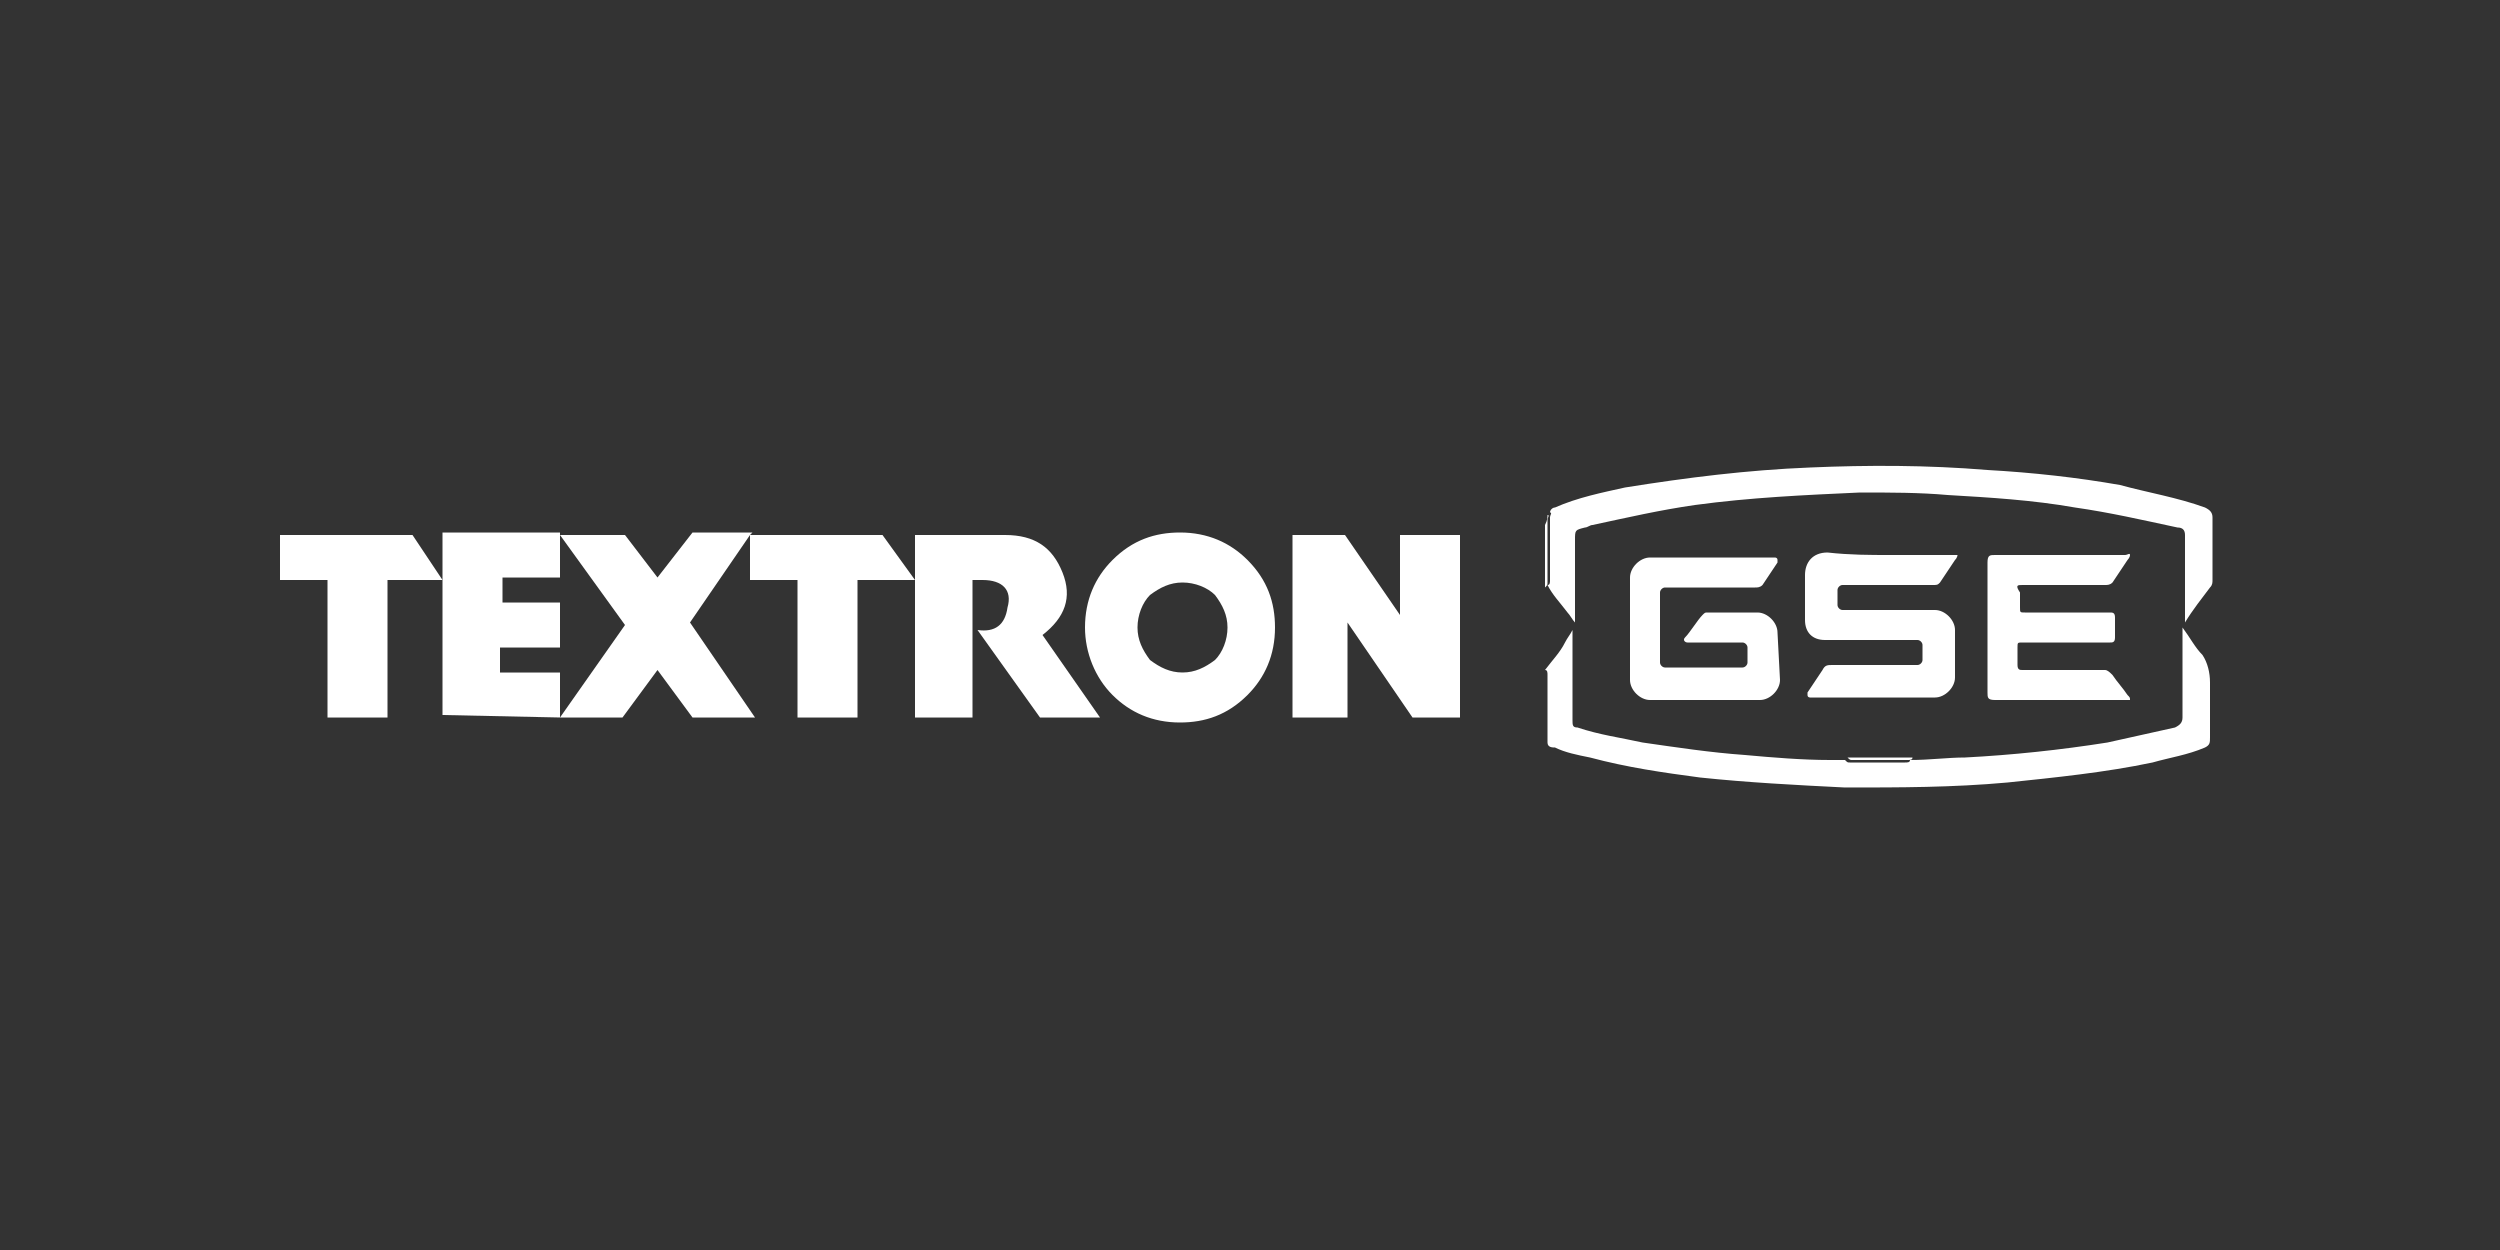
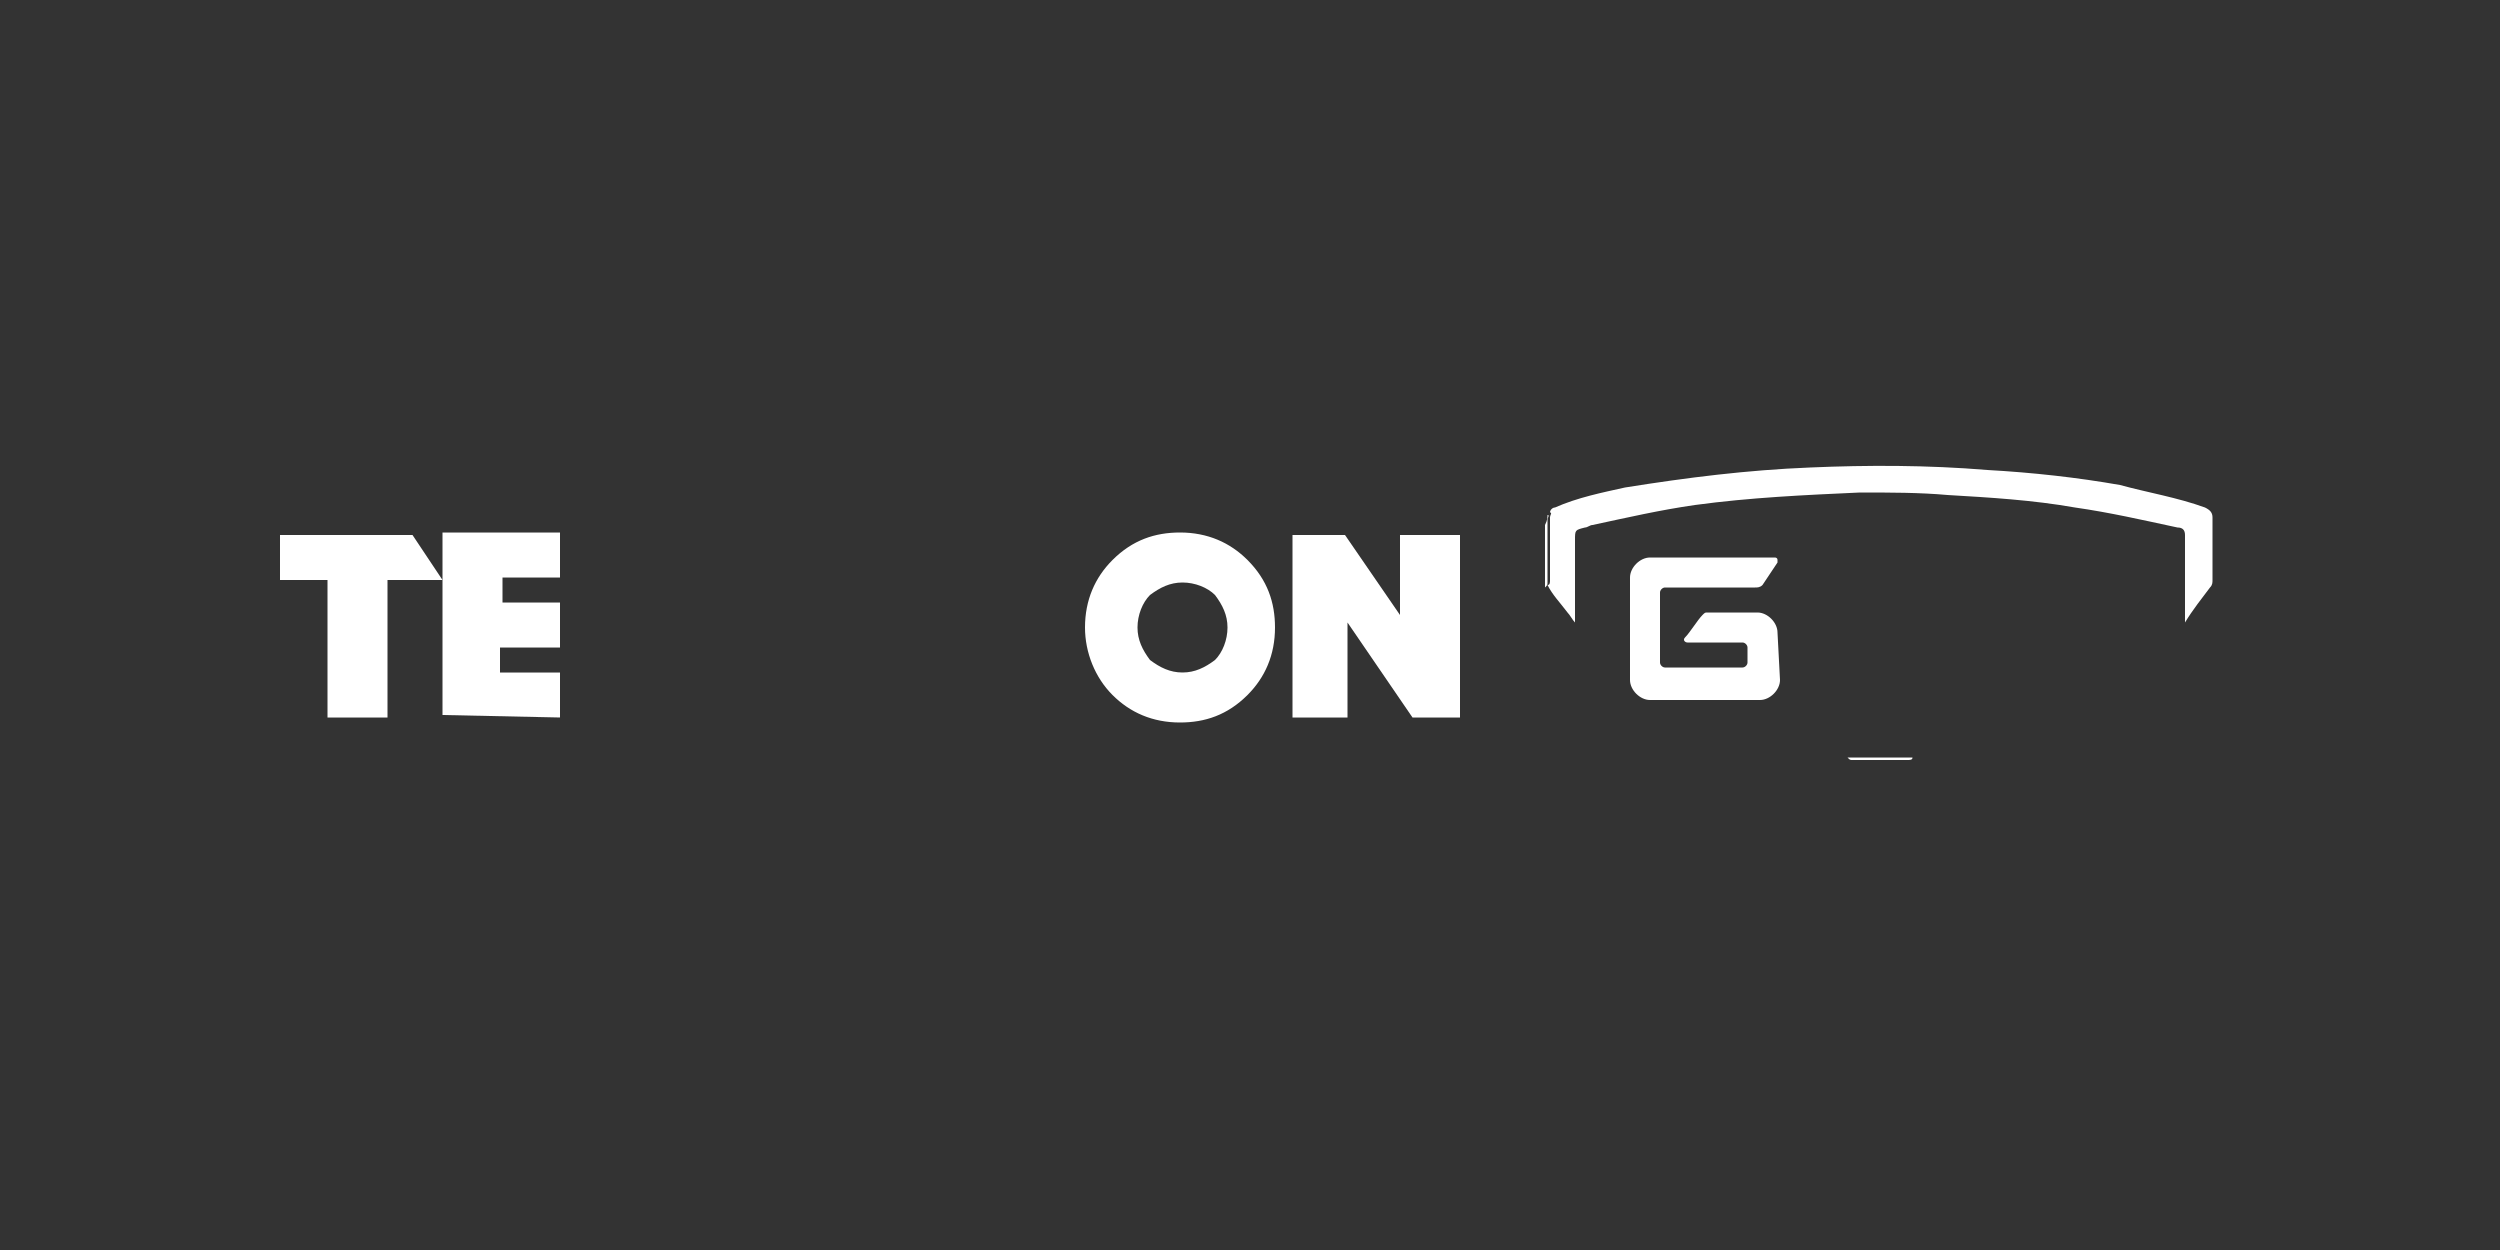
<svg xmlns="http://www.w3.org/2000/svg" version="1.1" id="Layer_1" x="0px" y="0px" viewBox="0 0 100 50" style="enable-background:new 0 0 100 50;" xml:space="preserve">
  <rect x="0" y="0" width="100" height="50" fill="#333333" stroke="none" />
  <style type="text/css"> .st0{fill:#FFFFFF;} </style>
  <g>
    <path class="st0" d="M76.3,30.4c0.1,0,0.2,0,0.2-0.1h-2.6c0.1,0.1,0.1,0.1,0.2,0.1H76.3z" />
    <path class="st0" d="M61.9,20.8c0-0.1,0.1-0.2,0-0.2c0,0.1,0,0.2-0.1,0.4v2.5c0.1-0.1,0.1-0.1,0.1-0.2V20.8z" />
-     <path class="st0" d="M42.5,22.9c-0.4-1-1.1-1.5-2.3-1.5h-3.6c0,0,0,1.1,0,1.8c0,2,0,5.5,0,5.5h2.3v-5.5h0.4c0.8,0,1.2,0.4,1,1.1 c-0.1,0.7-0.5,1-1.2,0.9l2.5,3.5H44l-2.3-3.3C42.6,24.7,42.9,23.9,42.5,22.9z" />
-     <polygon class="st0" points="30,21.4 30.1,21.3 27.7,21.3 26.3,23.1 25,21.4 22.4,21.4 25,25 22.4,28.7 24.9,28.7 26.3,26.8 27.7,28.7 30.2,28.7 27.6,24.9 30,21.4 30,23.2 31.9,23.2 31.9,28.7 34.3,28.7 34.3,23.2 36.6,23.2 35.3,21.4 " />
    <path class="st0" d="M47.2,21.3c-1,0-1.9,0.3-2.7,1.1c-0.7,0.7-1.1,1.6-1.1,2.7c0,1,0.4,2,1.1,2.7s1.6,1.1,2.7,1.1 c1,0,1.9-0.3,2.7-1.1c0.7-0.7,1.1-1.6,1.1-2.7c0-1-0.3-1.9-1.1-2.7C49.2,21.7,48.3,21.3,47.2,21.3z M48.6,26.4 c-0.4,0.3-0.8,0.5-1.3,0.5s-0.9-0.2-1.3-0.5c-0.3-0.4-0.5-0.8-0.5-1.3s0.2-1,0.5-1.3c0.4-0.3,0.8-0.5,1.3-0.5s1,0.2,1.3,0.5 c0.3,0.4,0.5,0.8,0.5,1.3S48.9,26.1,48.6,26.4z" />
    <polygon class="st0" points="11.2,21.4 11.2,23.2 13.1,23.2 13.1,28.7 15.5,28.7 15.5,23.2 17.7,23.2 16.5,21.4 " />
    <polygon class="st0" points="56,24.6 53.8,21.4 51.7,21.4 51.7,28.7 53.9,28.7 53.9,24.9 56.5,28.7 58.4,28.7 58.4,21.4 56,21.4 " />
    <polygon class="st0" points="20,26.9 20,25.9 22.4,25.9 22.4,24.1 20.1,24.1 20.1,23.1 22.4,23.1 22.4,21.3 17.7,21.3 17.7,28.6 22.4,28.7 22.4,26.9 " />
-     <path class="st0" d="M73.7,23.4h3.6c0.2,0,0.2,0,0.3-0.1l0.6-0.9c0.1-0.1,0.1-0.2,0.1-0.2c-0.1,0-0.1,0-0.2,0h-2.5 c-0.8,0-1.6,0-2.5-0.1c-0.6,0-0.9,0.4-0.9,0.9v1.8c0,0.5,0.3,0.8,0.8,0.8h3.7c0.1,0,0.2,0.1,0.2,0.2v0.6c0,0.1-0.1,0.2-0.2,0.2 h-3.4c-0.2,0-0.3,0-0.4,0.2c-0.2,0.3-0.4,0.6-0.6,0.9v0.1c0,0.1,0.1,0.1,0.1,0.1h5c0.4,0,0.8-0.4,0.8-0.8v-1.9 c0-0.4-0.4-0.8-0.8-0.8h-3.7c-0.1,0-0.2-0.1-0.2-0.2v-0.6C73.5,23.5,73.6,23.4,73.7,23.4z" />
    <path class="st0" d="M66.6,23.5c0.7,0,3.6,0,3.6,0c0.1,0,0.2,0,0.3-0.1c0.2-0.3,0.4-0.6,0.6-0.9v-0.1c0-0.1-0.1-0.1-0.1-0.1h-5 c-0.4,0-0.8,0.4-0.8,0.8v4.1c0,0.4,0.4,0.8,0.8,0.8h4.4c0.4,0,0.8-0.4,0.8-0.8l-0.1-1.9c0-0.4-0.4-0.8-0.8-0.8h-2 c-0.1,0-0.1,0-0.2,0.1c-0.2,0.2-0.5,0.7-0.7,0.9c-0.1,0.1,0,0.2,0.1,0.2h2.2c0.1,0,0.2,0.1,0.2,0.2v0.6c0,0.1-0.1,0.2-0.2,0.2h-3.1 c-0.1,0-0.2-0.1-0.2-0.2v-2.8C66.4,23.6,66.5,23.5,66.6,23.5z" />
    <path class="st0" d="M88.2,20.3c-1.1-0.4-2.3-0.6-3.4-0.9c-1.7-0.3-3.5-0.5-5.3-0.6c-2.4-0.2-4.8-0.2-7.1-0.1 c-2.5,0.1-4.9,0.4-7.4,0.8c-0.9,0.2-1.9,0.4-2.8,0.8c-0.1,0-0.2,0.1-0.2,0.2c0.1,0,0,0.1,0,0.2v2.5c0,0.1,0,0.2-0.1,0.2 c0.2,0.4,0.5,0.7,0.8,1.1c0.1,0.1,0.2,0.3,0.3,0.4v-3.3c0-0.4,0-0.4,0.4-0.5c0.1,0,0.2-0.1,0.3-0.1c1.4-0.3,2.7-0.6,4.1-0.8 c2.2-0.3,4.4-0.4,6.6-0.5c1.2,0,2.4,0,3.5,0.1c1.7,0.1,3.4,0.2,5.1,0.5c1.4,0.2,2.7,0.5,4.1,0.8c0.2,0,0.3,0.1,0.3,0.3v3.3 c0,0.1,0,0.1,0,0.2c0.3-0.5,0.7-1,1-1.4c0.1-0.1,0.1-0.2,0.1-0.3v-2.5C88.5,20.5,88.4,20.4,88.2,20.3z" />
-     <path class="st0" d="M87.3,25.1v3.6c0,0.2-0.1,0.3-0.3,0.4c-0.9,0.2-1.8,0.4-2.7,0.6c-1.9,0.3-3.8,0.5-5.7,0.6 c-0.7,0-1.4,0.1-2.2,0.1c0,0.1-0.1,0.1-0.2,0.1H74c-0.1,0-0.1,0-0.2-0.1h-0.6c-1.1,0-2.3-0.1-3.4-0.2c-1.4-0.1-2.7-0.3-4.1-0.5 c-0.9-0.2-1.7-0.3-2.6-0.6c-0.2,0-0.2-0.1-0.2-0.3v-3.3c0-0.1,0-0.1,0-0.3c-0.1,0.2-0.2,0.3-0.3,0.5c-0.2,0.4-0.5,0.7-0.8,1.1 c0.1,0,0.1,0.1,0.1,0.2v2.5c0,0.1,0,0.1,0,0.2c0,0.2,0.2,0.2,0.3,0.2c0.4,0.2,0.9,0.3,1.4,0.4c1.5,0.4,2.9,0.6,4.4,0.8 c1.9,0.2,3.8,0.3,5.8,0.4c2.2,0,4.3,0,6.5-0.2c1.9-0.2,3.9-0.4,5.8-0.8c0.7-0.2,1.4-0.3,2.1-0.6c0.2-0.1,0.2-0.2,0.2-0.4v-2.2 c0-0.4-0.1-0.8-0.3-1.1C87.8,25.9,87.6,25.5,87.3,25.1z" />
-     <path class="st0" d="M84.2,23.4c0.1,0,0.2,0,0.3-0.1l0.6-0.9c0,0,0.1-0.1,0.1-0.2c0-0.1-0.1,0-0.2,0h-5.2c-0.2,0-0.3,0-0.3,0.3v5.2 c0,0.2,0,0.3,0.3,0.3H85c0.1,0,0.2,0,0.2,0c0-0.1,0-0.1-0.1-0.2c-0.2-0.3-0.4-0.5-0.6-0.8c-0.1-0.1-0.2-0.2-0.3-0.2h-3.3 c-0.1,0-0.2,0-0.2-0.2v-0.7c0-0.2,0-0.2,0.2-0.2h3.5c0.1,0,0.2,0,0.2-0.2v-0.8c0-0.2-0.1-0.2-0.2-0.2H81c-0.2,0-0.2,0-0.2-0.2v-0.6 c-0.2-0.3-0.1-0.3,0.1-0.3C80.9,23.4,84.2,23.4,84.2,23.4z" />
  </g>
</svg>